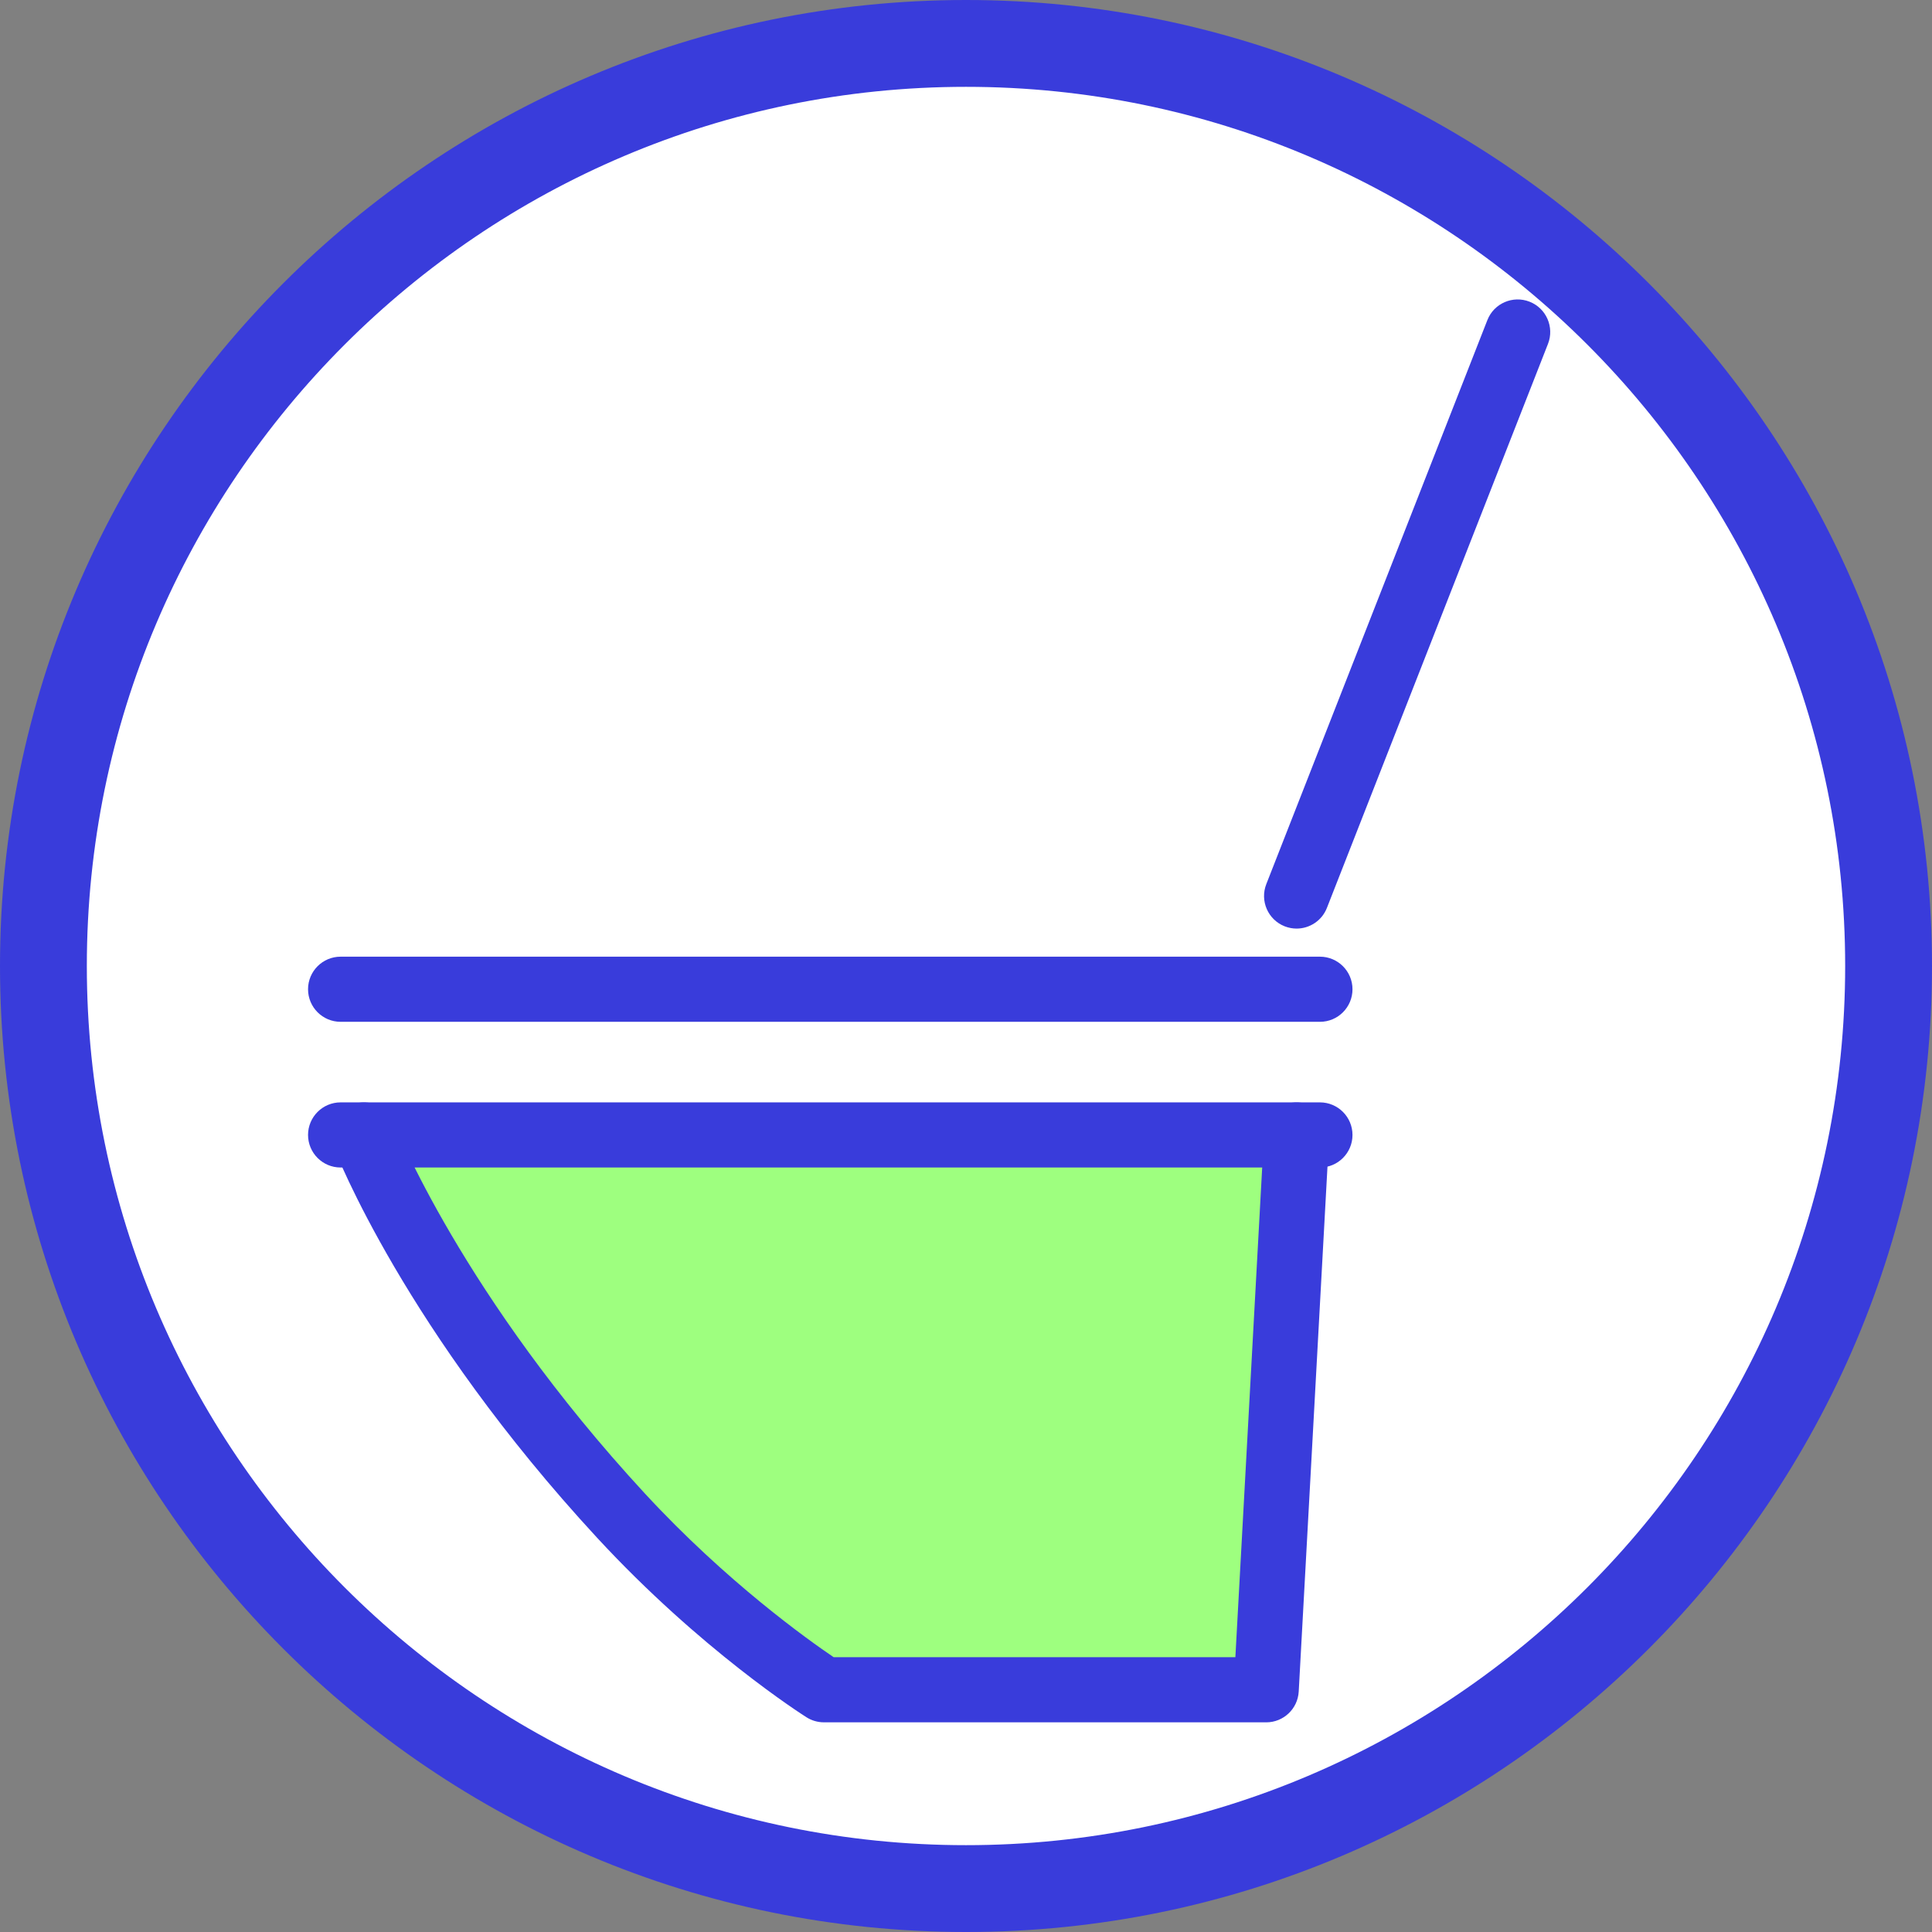
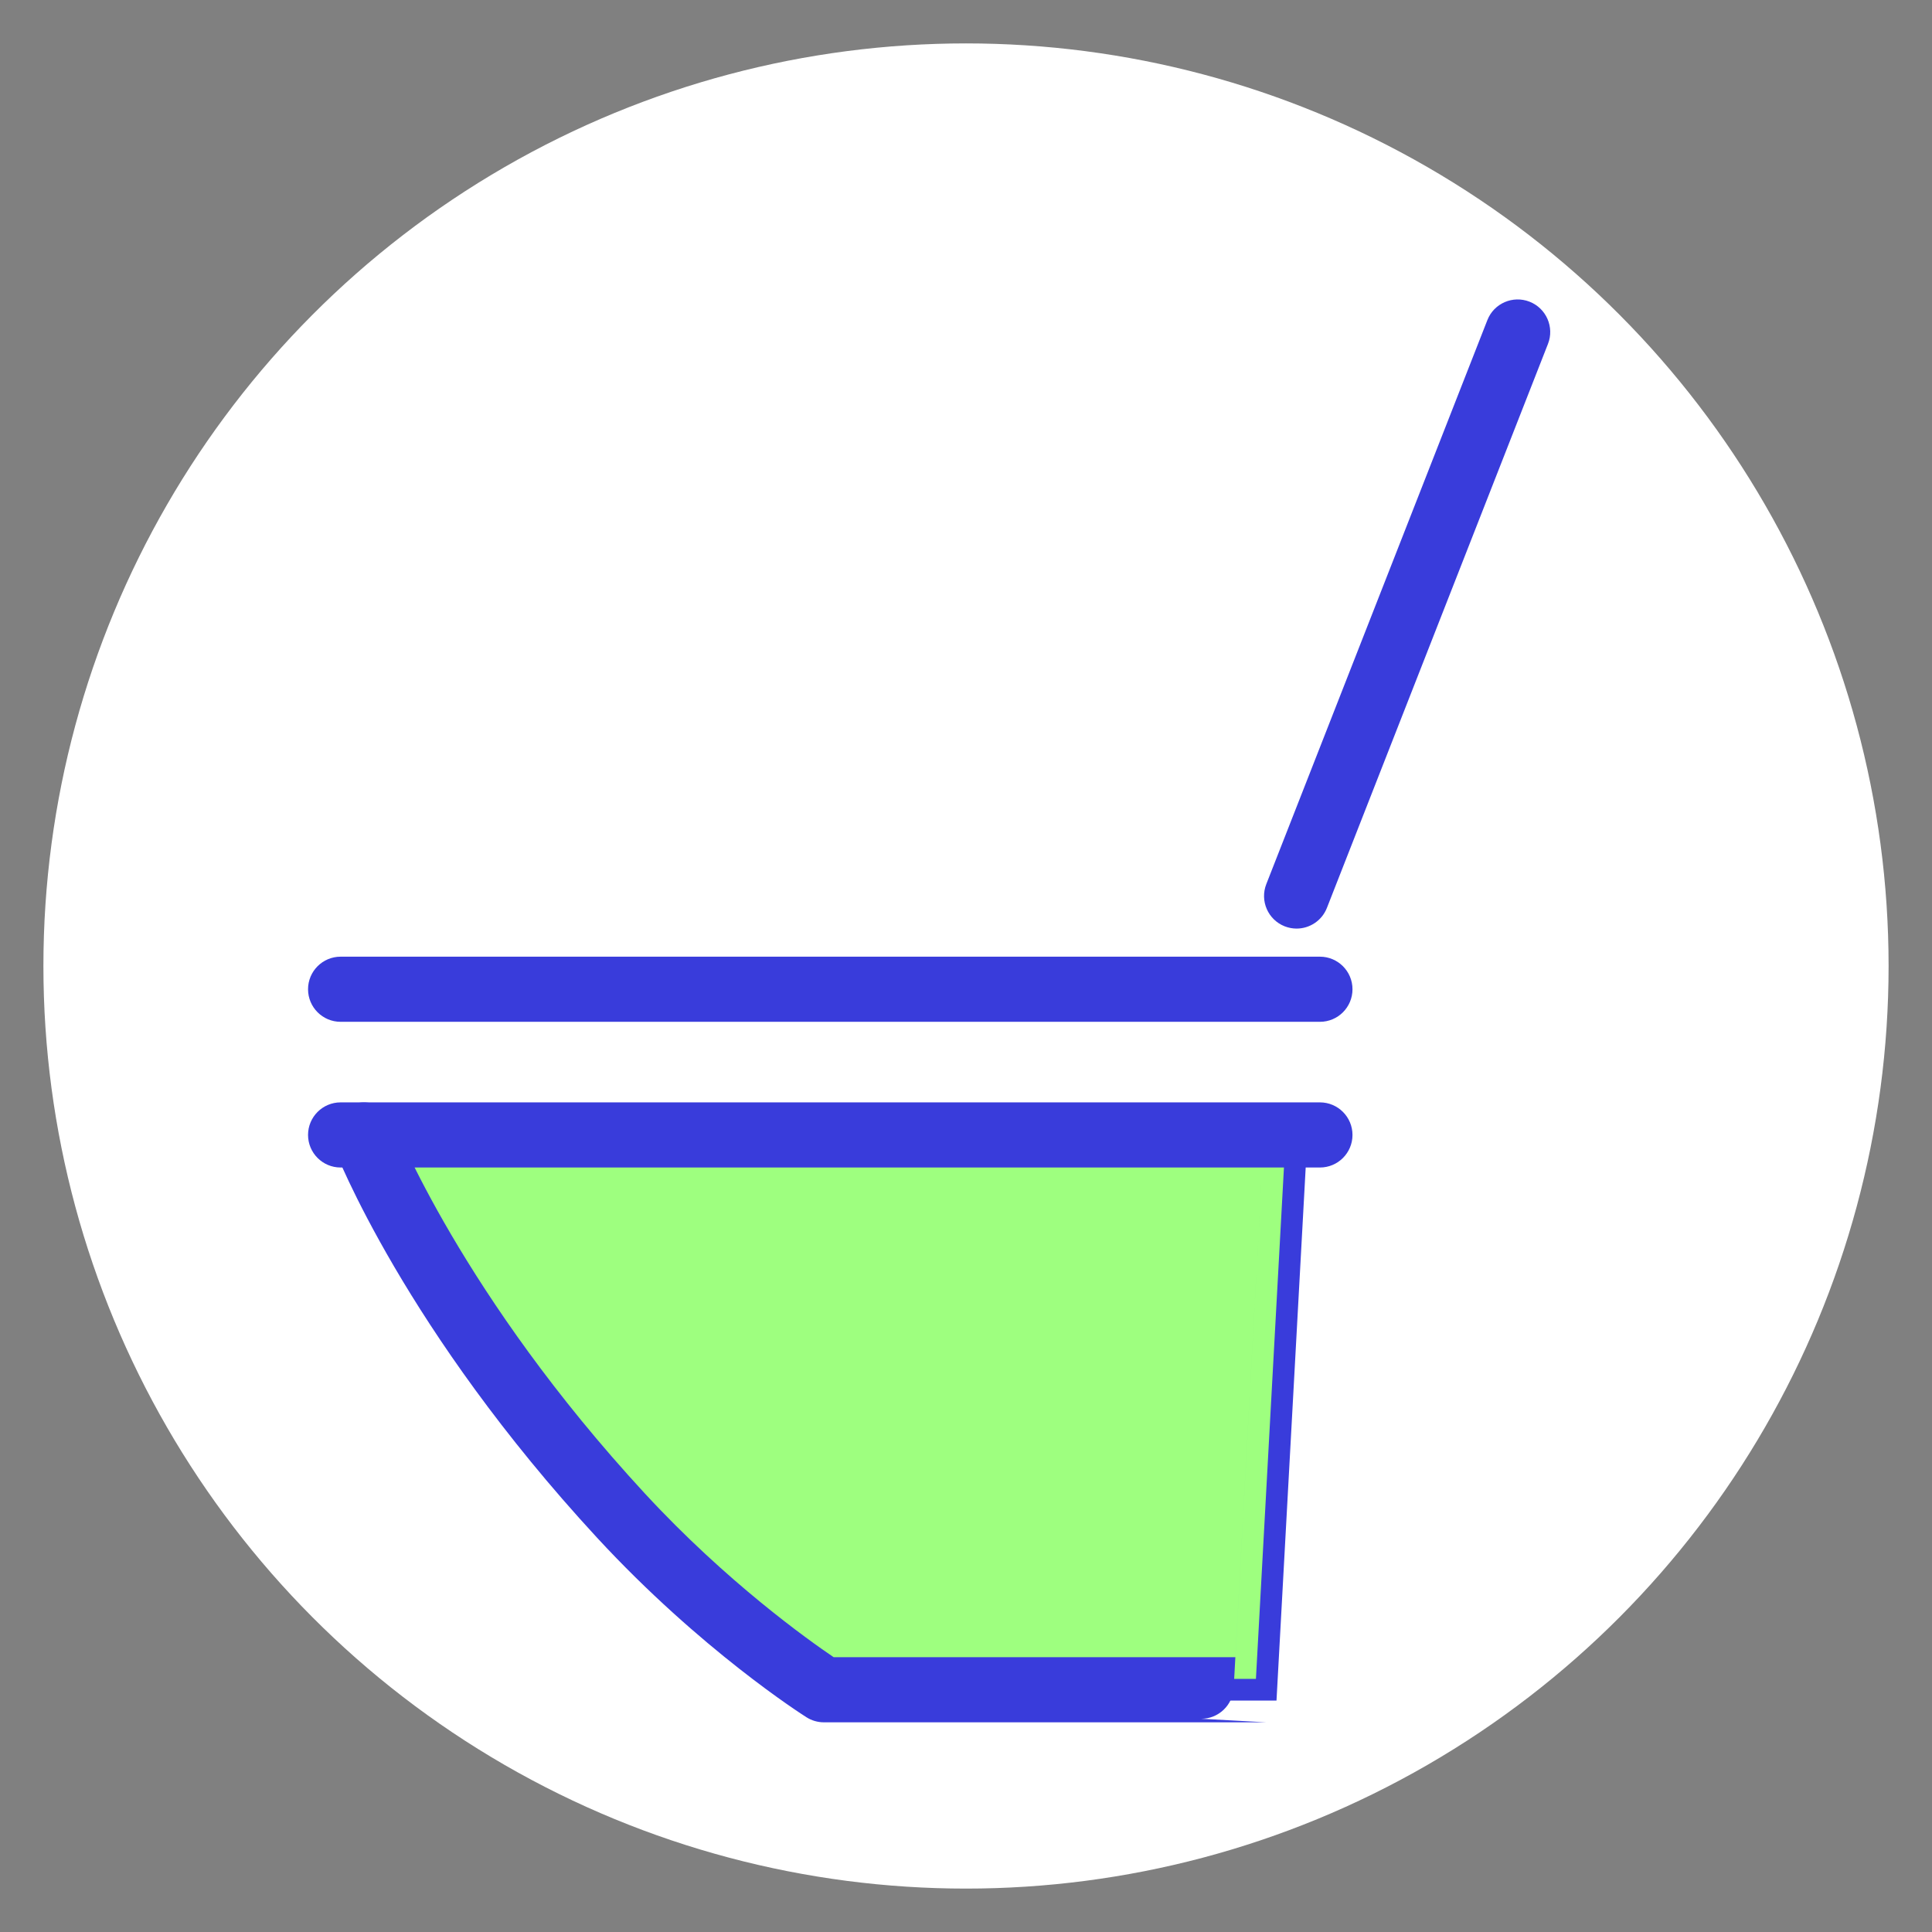
<svg xmlns="http://www.w3.org/2000/svg" id="_レイヤー_1" data-name="レイヤー 1" width="90" height="90" viewBox="0 0 90 90">
  <rect x="0" y="0" width="90" height="90" fill="#808080" stroke="none" />
  <defs>
    <style>
      .cls-1 {
        fill: #fff;
      }

      .cls-2 {
        fill: #9eff7f;
      }

      .cls-3 {
        fill: #393cdb;
      }
    </style>
  </defs>
  <g>
    <circle class="cls-1" cx="45" cy="45" r="42.978" />
-     <path class="cls-3" d="M45,90C20.187,90,0,69.813,0,45S20.187,0,45,0s45,20.187,45,45-20.187,45-45,45ZM45,4.045C22.417,4.045,4.045,22.417,4.045,45s18.372,40.955,40.955,40.955,40.955-18.372,40.955-40.955S67.583,4.045,45,4.045Z" />
  </g>
  <g>
    <g>
      <path class="cls-2" d="M16.953,52.87s3.129,8.151,11.97,17.727c4.747,5.141,9.457,8.118,9.457,8.118h20.604l1.416-25.845H16.953Z" />
      <path class="cls-3" d="M59.463,79.22h-21.229l-.124-.078c-.047-.03-4.821-3.072-9.558-8.202-8.806-9.537-12.039-17.806-12.071-17.888l-.264-.687h44.718l-1.471,26.856ZM38.531,78.209h19.975l1.361-24.834H17.717c.96,2.15,4.368,9.07,11.577,16.878,4.227,4.577,8.474,7.454,9.236,7.955Z" />
    </g>
    <g>
-       <path class="cls-3" d="M58.984,80.232h-20.604c-.286,0-.568-.081-.811-.235-.198-.126-4.935-3.144-9.762-8.371-8.935-9.678-12.139-17.868-12.271-18.212-.3-.782.09-1.658.871-1.958.785-.302,1.659.089,1.96.87.031.079,3.158,8.025,11.67,17.243,3.81,4.127,7.638,6.845,8.799,7.63h18.712l1.337-24.411c.046-.836.737-1.477,1.598-1.432.836.046,1.477.761,1.432,1.598l-1.416,25.845c-.044.804-.709,1.434-1.515,1.434Z" />
+       <path class="cls-3" d="M58.984,80.232h-20.604c-.286,0-.568-.081-.811-.235-.198-.126-4.935-3.144-9.762-8.371-8.935-9.678-12.139-17.868-12.271-18.212-.3-.782.09-1.658.871-1.958.785-.302,1.659.089,1.96.87.031.079,3.158,8.025,11.67,17.243,3.81,4.127,7.638,6.845,8.799,7.63h18.712l1.337-24.411l-1.416,25.845c-.044.804-.709,1.434-1.515,1.434Z" />
      <path class="cls-3" d="M61.487,54.387H15.867c-.837,0-1.517-.679-1.517-1.517s.679-1.517,1.517-1.517h45.62c.837,0,1.517.679,1.517,1.517s-.679,1.517-1.517,1.517Z" />
      <path class="cls-3" d="M61.487,47.6H15.867c-.837,0-1.517-.679-1.517-1.517s.679-1.517,1.517-1.517h45.62c.837,0,1.517.679,1.517,1.517s-.679,1.517-1.517,1.517Z" />
      <path class="cls-3" d="M60.401,43.257c-.185,0-.371-.034-.554-.105-.779-.306-1.164-1.186-.858-1.966l10.298-26.273c.305-.781,1.185-1.164,1.966-.859.779.306,1.164,1.186.858,1.966l-10.298,26.273c-.234.598-.807.964-1.412.964Z" />
    </g>
  </g>
</svg>